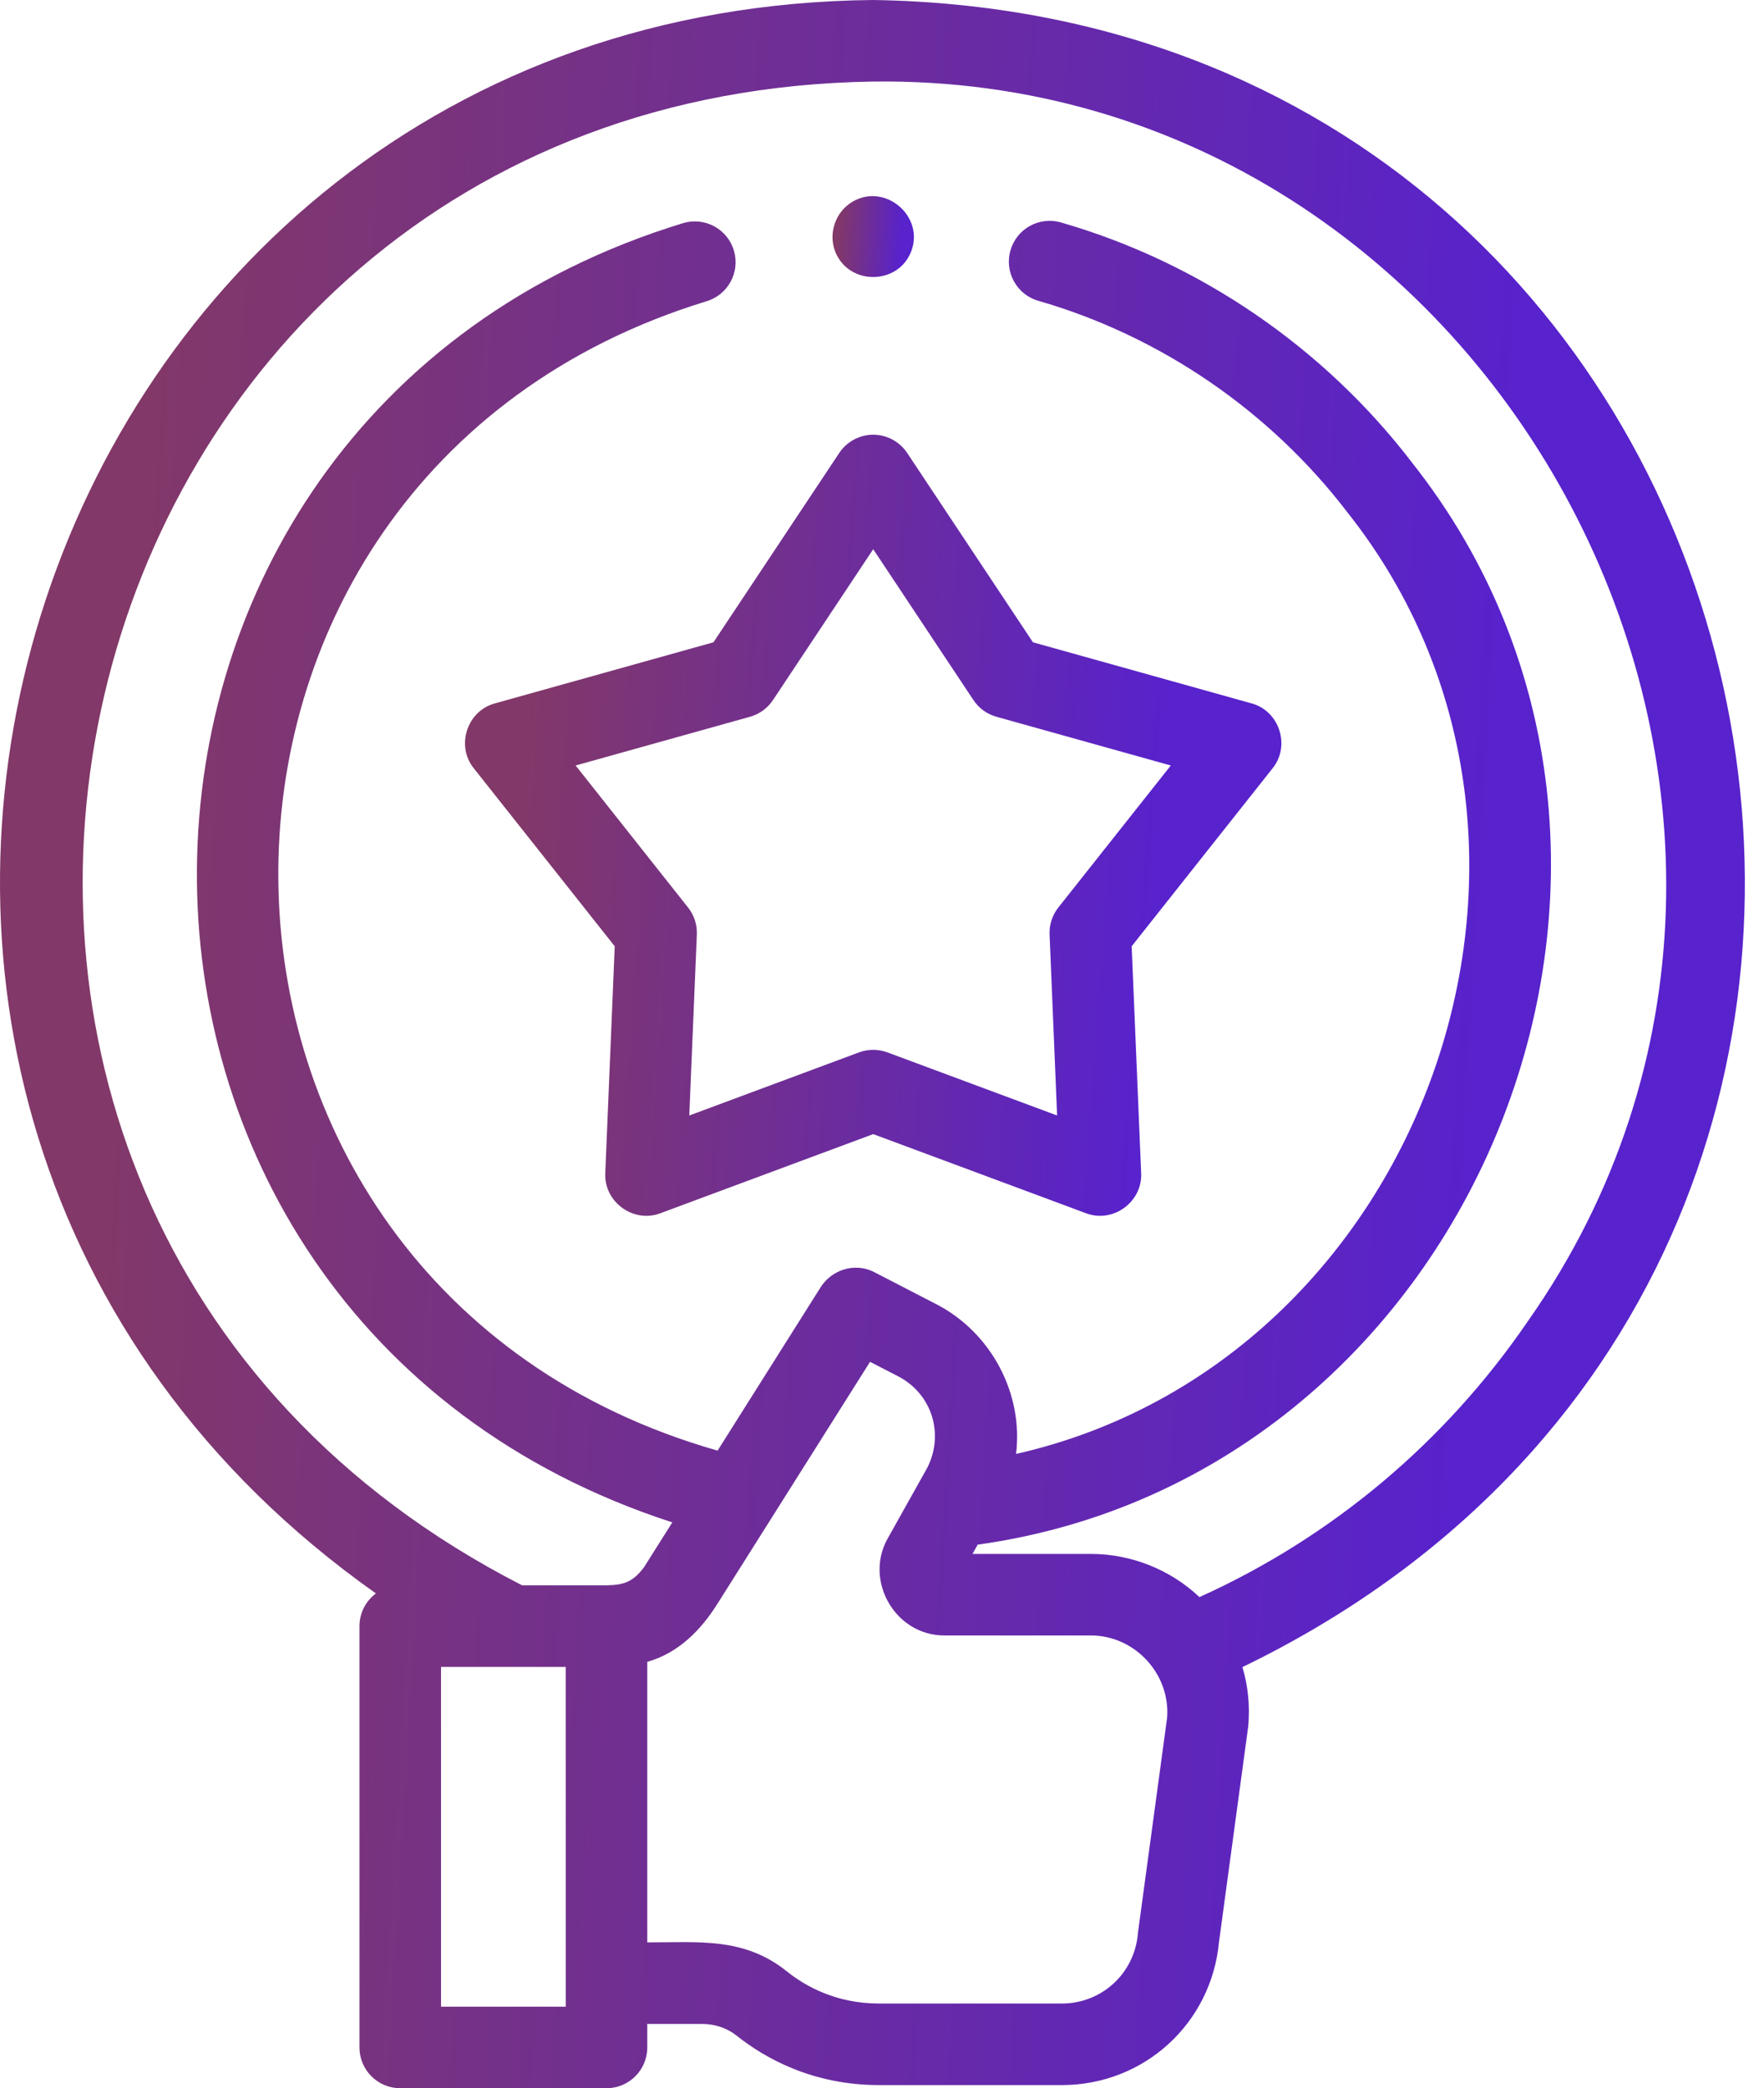
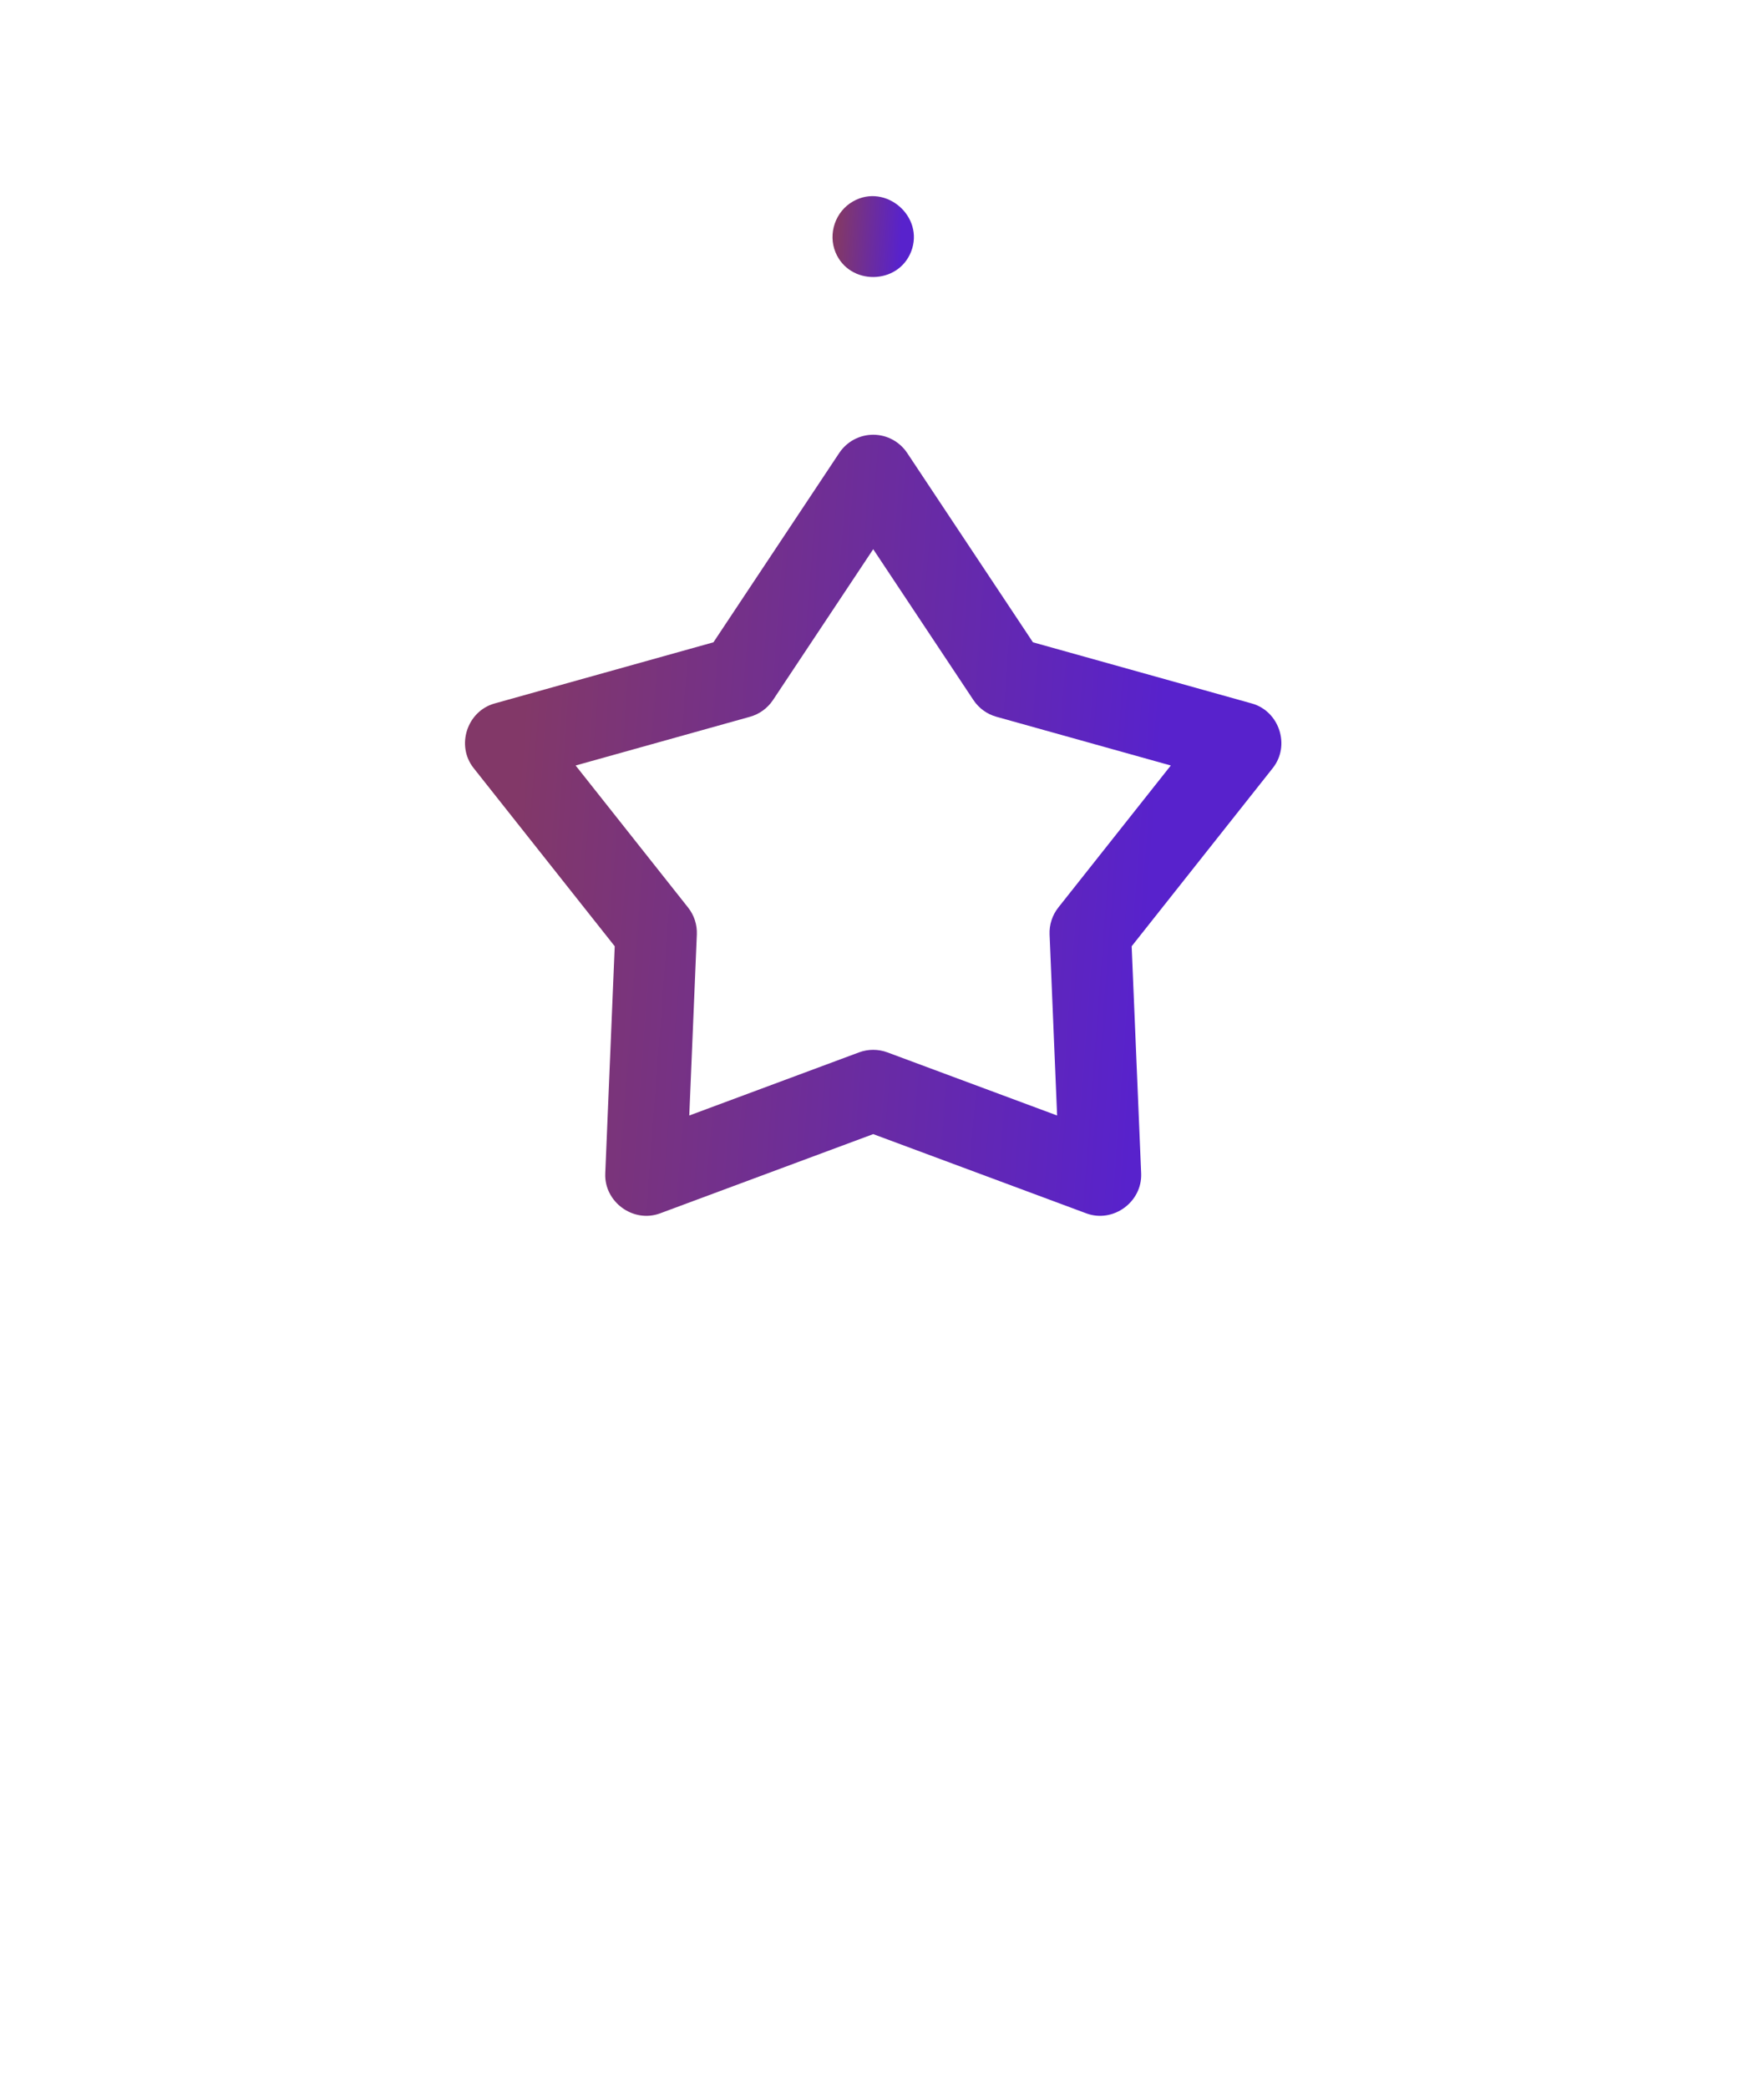
<svg xmlns="http://www.w3.org/2000/svg" width="60" height="71" viewBox="0 0 60 71" fill="none">
-   <path d="M29.7 0C0.545 0.274 -10.992 37.387 12.787 54.177C12.448 54.429 12.227 54.833 12.227 55.288V69.613C12.227 70.379 12.848 71 13.614 71H20.629C21.395 71 22.016 70.379 22.016 69.613V68.814H23.881C24.313 68.814 24.729 68.954 25.046 69.205C26.011 69.975 27.636 70.893 29.897 70.893H36.115C38.91 70.893 41.203 68.803 41.463 66.025L42.451 58.737C42.454 58.715 42.457 58.693 42.459 58.671C42.518 57.988 42.449 57.318 42.26 56.681C70.836 42.852 61.484 0.496 29.7 0ZM15.001 68.227V56.675H19.242L19.243 68.227H15.001ZM39.698 58.401L38.71 65.682C38.707 65.704 38.705 65.726 38.703 65.749C38.585 67.1 37.472 68.12 36.115 68.12H29.897C28.439 68.12 27.395 67.531 26.771 67.033C25.31 65.854 23.763 66.045 22.016 66.041V56.502C23.065 56.209 23.838 55.429 24.402 54.53C24.719 54.029 29.593 46.302 29.593 46.302L30.565 46.803C31.707 47.407 32.121 48.764 31.538 49.908L30.185 52.323C29.392 53.758 30.456 55.606 32.12 55.606H37.108C38.599 55.606 39.81 56.915 39.698 58.401ZM51.96 44.933C49.148 49.042 45.303 52.265 40.798 54.302C39.808 53.365 38.47 52.833 37.108 52.833H33.079L33.255 52.518C50.227 50.162 58.699 29.221 48.035 15.738C45.042 11.821 40.798 8.918 36.085 7.563C35.348 7.351 34.581 7.776 34.369 8.513C34.157 9.249 34.582 10.017 35.318 10.228C39.464 11.421 43.197 13.975 45.832 17.422C54.774 28.693 48.431 46.292 34.56 49.434C34.811 47.383 33.719 45.33 31.89 44.365L29.736 43.252C29.068 42.907 28.256 43.176 27.882 43.815L24.408 49.321C4.689 43.699 4.413 16.253 24.021 10.246C24.756 10.032 25.179 9.263 24.965 8.527C24.751 7.792 23.981 7.369 23.246 7.583C1.36 14.258 1.13 44.723 22.868 51.761L21.902 53.291C21.536 53.769 21.25 53.893 20.618 53.901H17.759C-7.571 40.948 1.211 3.194 29.7 2.773C51.04 2.495 64.233 27.503 51.96 44.933Z" fill="url(#paint0_linear_121_1028)" />
  <path d="M29.701 14.781C29.236 14.781 28.803 15.014 28.546 15.4L24.267 21.838L16.823 23.918C15.886 24.179 15.503 25.35 16.109 26.114L20.909 32.173L20.587 39.896C20.546 40.867 21.541 41.594 22.455 41.253L29.701 38.56L36.946 41.253C37.86 41.594 38.855 40.868 38.815 39.896L38.492 32.173L43.292 26.114C43.898 25.35 43.515 24.179 42.579 23.918L35.134 21.838L30.856 15.4C30.598 15.014 30.165 14.781 29.701 14.781ZM33.892 24.37L39.823 26.027L35.998 30.855C35.792 31.115 35.686 31.441 35.7 31.773L35.956 37.927L30.184 35.781C29.872 35.665 29.529 35.665 29.218 35.781L23.445 37.927L23.702 31.773C23.716 31.441 23.61 31.115 23.403 30.855L19.579 26.027L25.51 24.37C25.83 24.281 26.108 24.079 26.292 23.802L29.701 18.673L33.11 23.802C33.294 24.079 33.571 24.281 33.892 24.37Z" fill="url(#paint1_linear_121_1028)" />
  <path d="M28.42 8.582C28.89 9.711 30.547 9.694 30.991 8.553C31.453 7.366 30.126 6.218 29.017 6.846C28.417 7.186 28.154 7.944 28.42 8.582Z" fill="url(#paint2_linear_121_1028)" />
  <defs>
    <linearGradient id="paint0_linear_121_1028" x1="48.069" y1="71" x2="1.692" y2="68.243" gradientUnits="userSpaceOnUse">
      <stop stop-color="#5822CC" />
      <stop offset="1" stop-color="#823868" />
    </linearGradient>
    <linearGradient id="paint1_linear_121_1028" x1="38.307" y1="41.339" x2="16.651" y2="39.728" gradientUnits="userSpaceOnUse">
      <stop stop-color="#5822CC" />
      <stop offset="1" stop-color="#823868" />
    </linearGradient>
    <linearGradient id="paint2_linear_121_1028" x1="30.559" y1="9.419" x2="28.399" y2="9.264" gradientUnits="userSpaceOnUse">
      <stop stop-color="#5822CC" />
      <stop offset="1" stop-color="#823868" />
    </linearGradient>
  </defs>
</svg>